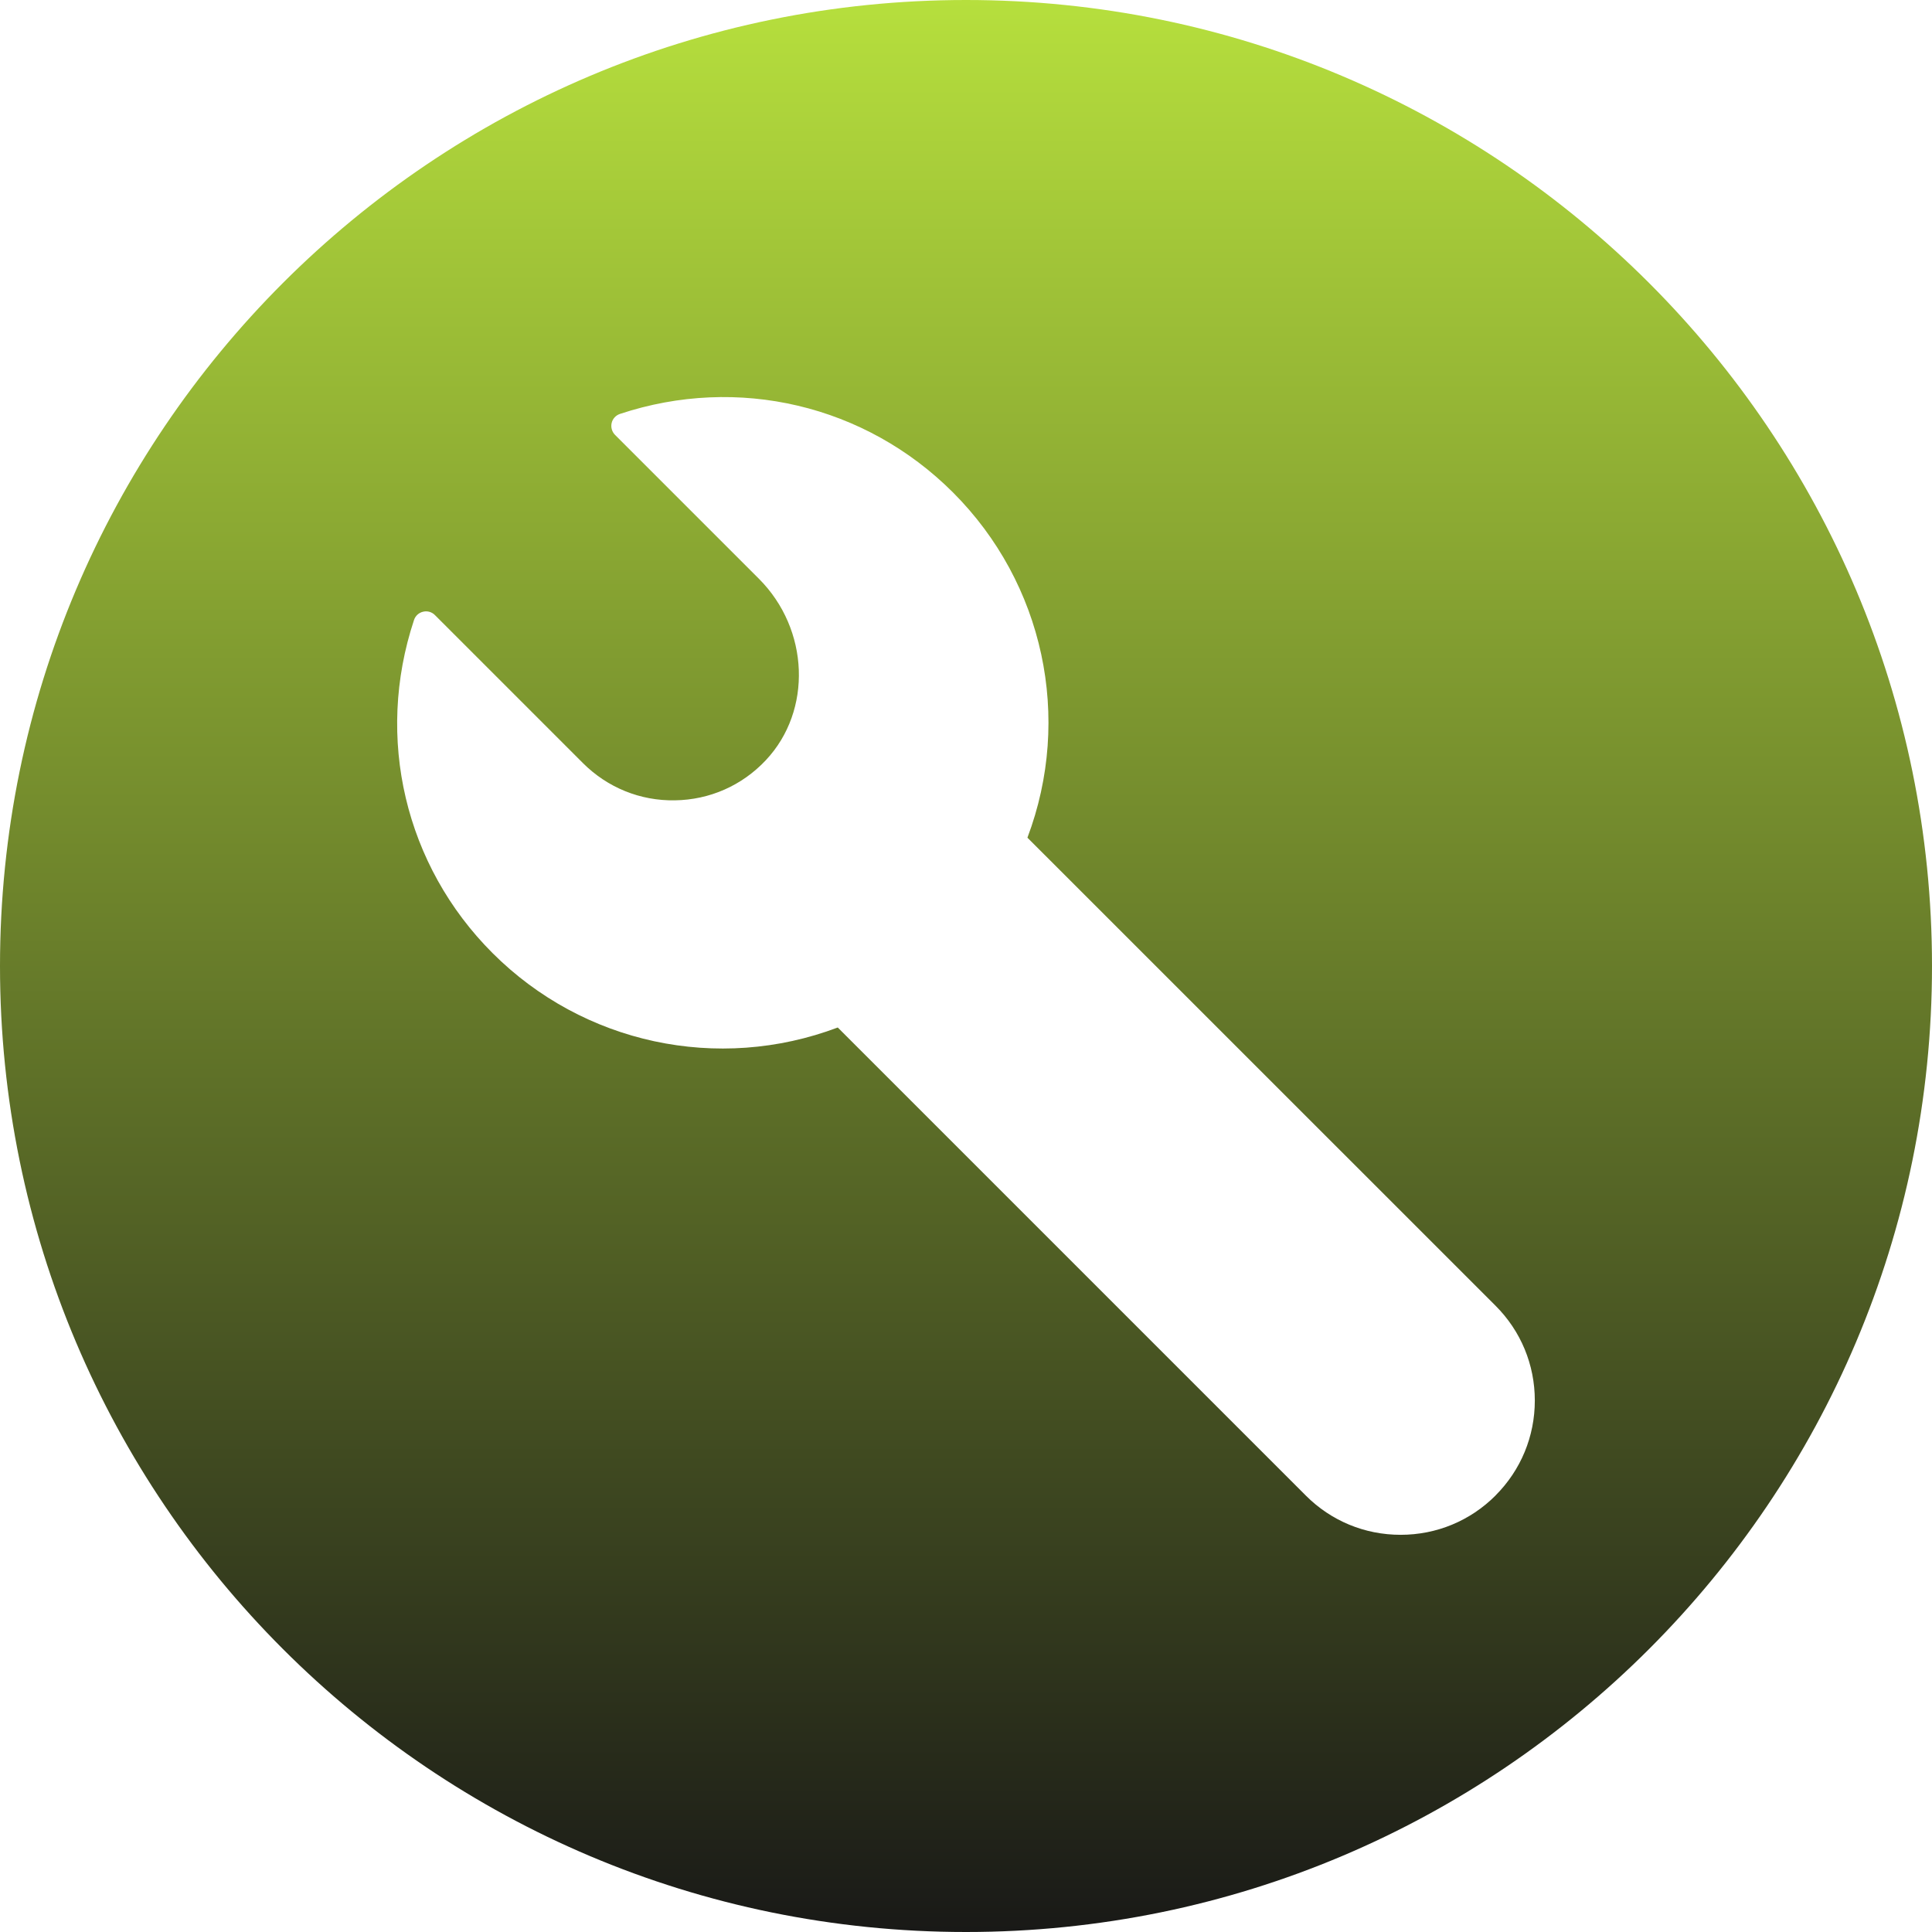
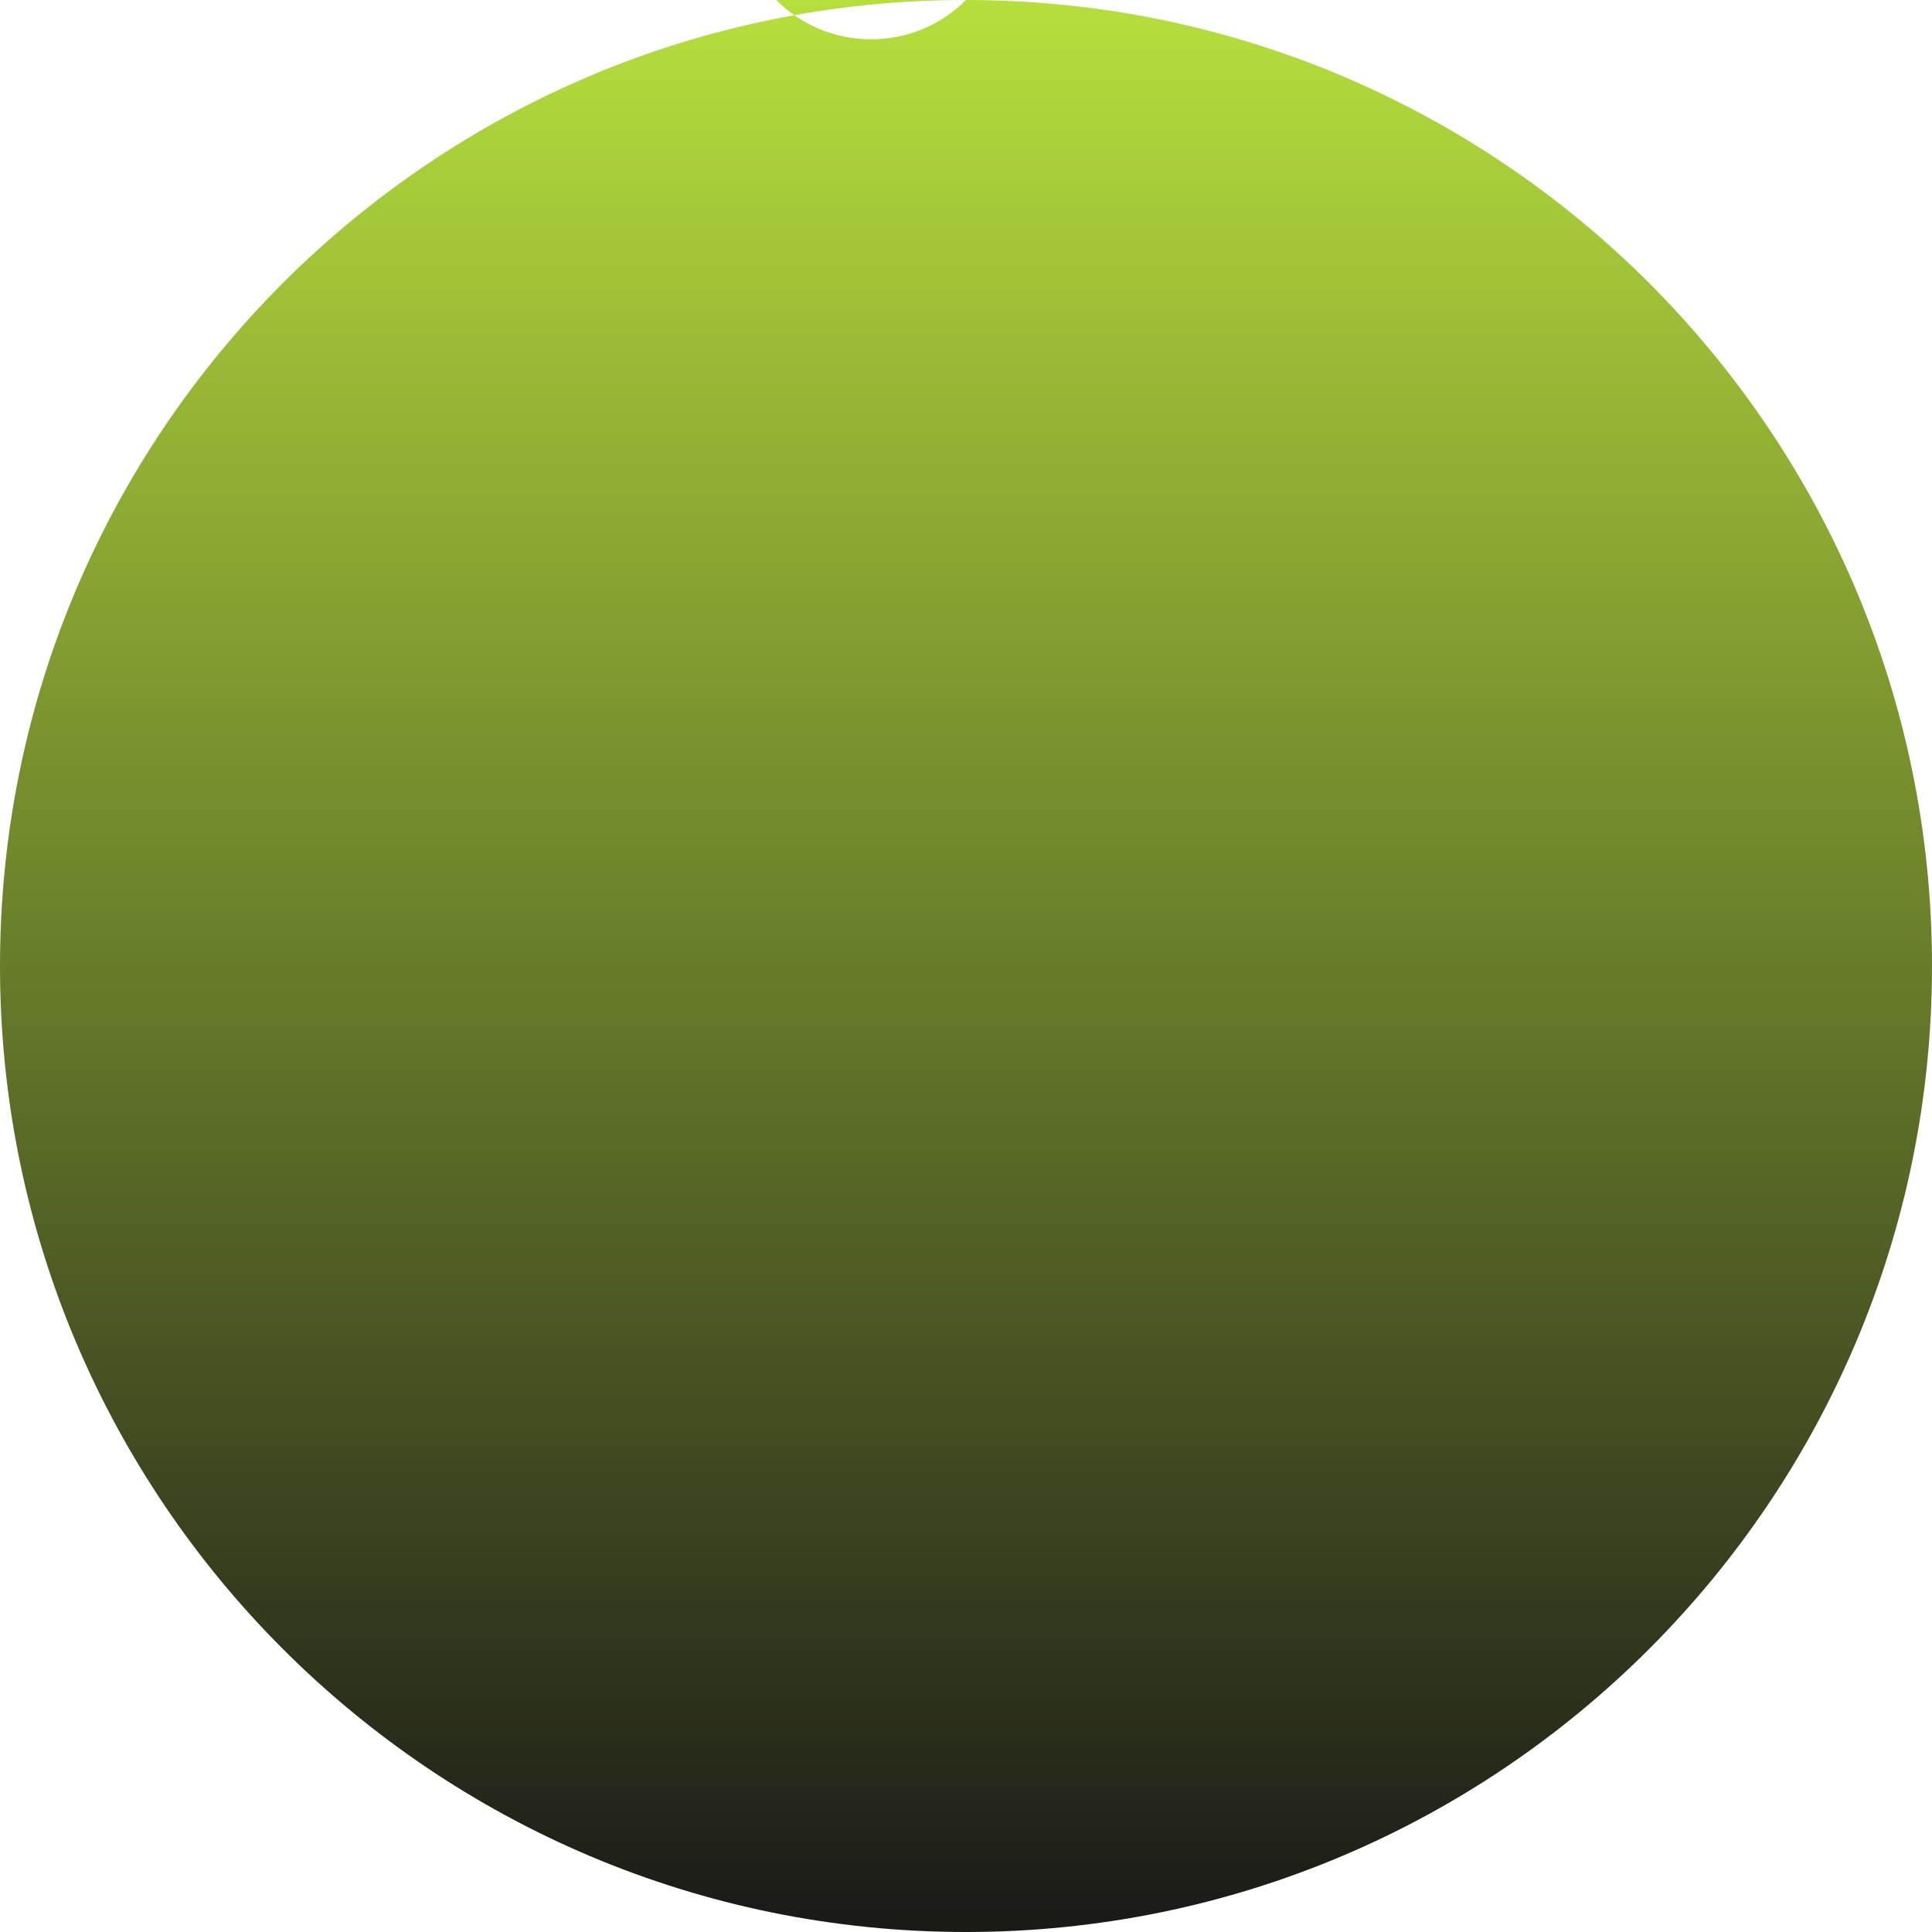
<svg xmlns="http://www.w3.org/2000/svg" id="a" viewBox="0 0 24 24">
  <defs>
    <style>.c{fill:url(#b);}</style>
    <linearGradient id="b" x1="12" y1="24" x2="12" y2="0" gradientUnits="userSpaceOnUse">
      <stop offset="0" stop-color="#191917" />
      <stop offset="1" stop-color="#b6df3d" />
    </linearGradient>
  </defs>
-   <path class="c" d="M12,0C5.373,0,0,5.373,0,12s5.373,12,12,12,12-5.373,12-12S18.627,0,12,0ZM18.578,18.578c-.315.315-.733.488-1.179.488s-.864-.173-1.178-.488l-5.814-5.814c-1.487.561-3.161.203-4.289-.925-1.087-1.087-1.461-2.672-.975-4.137.017-.052.06-.091.113-.103.053-.013.109.003.147.042l1.838,1.838c.305.305.713.471,1.143.463.431-.006.833-.183,1.129-.498.58-.616.542-1.627-.086-2.255l-1.787-1.787c-.038-.038-.054-.094-.042-.147s.052-.096.103-.113c1.465-.486,3.049-.112,4.137.975,1.129,1.129,1.486,2.802.925,4.289l5.815,5.814c.315.315.488.733.488,1.178s-.173.864-.488,1.179Z" />
+   <path class="c" d="M12,0C5.373,0,0,5.373,0,12s5.373,12,12,12,12-5.373,12-12S18.627,0,12,0Zc-.315.315-.733.488-1.179.488s-.864-.173-1.178-.488l-5.814-5.814c-1.487.561-3.161.203-4.289-.925-1.087-1.087-1.461-2.672-.975-4.137.017-.052.06-.091.113-.103.053-.013.109.003.147.042l1.838,1.838c.305.305.713.471,1.143.463.431-.006.833-.183,1.129-.498.58-.616.542-1.627-.086-2.255l-1.787-1.787c-.038-.038-.054-.094-.042-.147s.052-.096.103-.113c1.465-.486,3.049-.112,4.137.975,1.129,1.129,1.486,2.802.925,4.289l5.815,5.814c.315.315.488.733.488,1.178s-.173.864-.488,1.179Z" />
</svg>